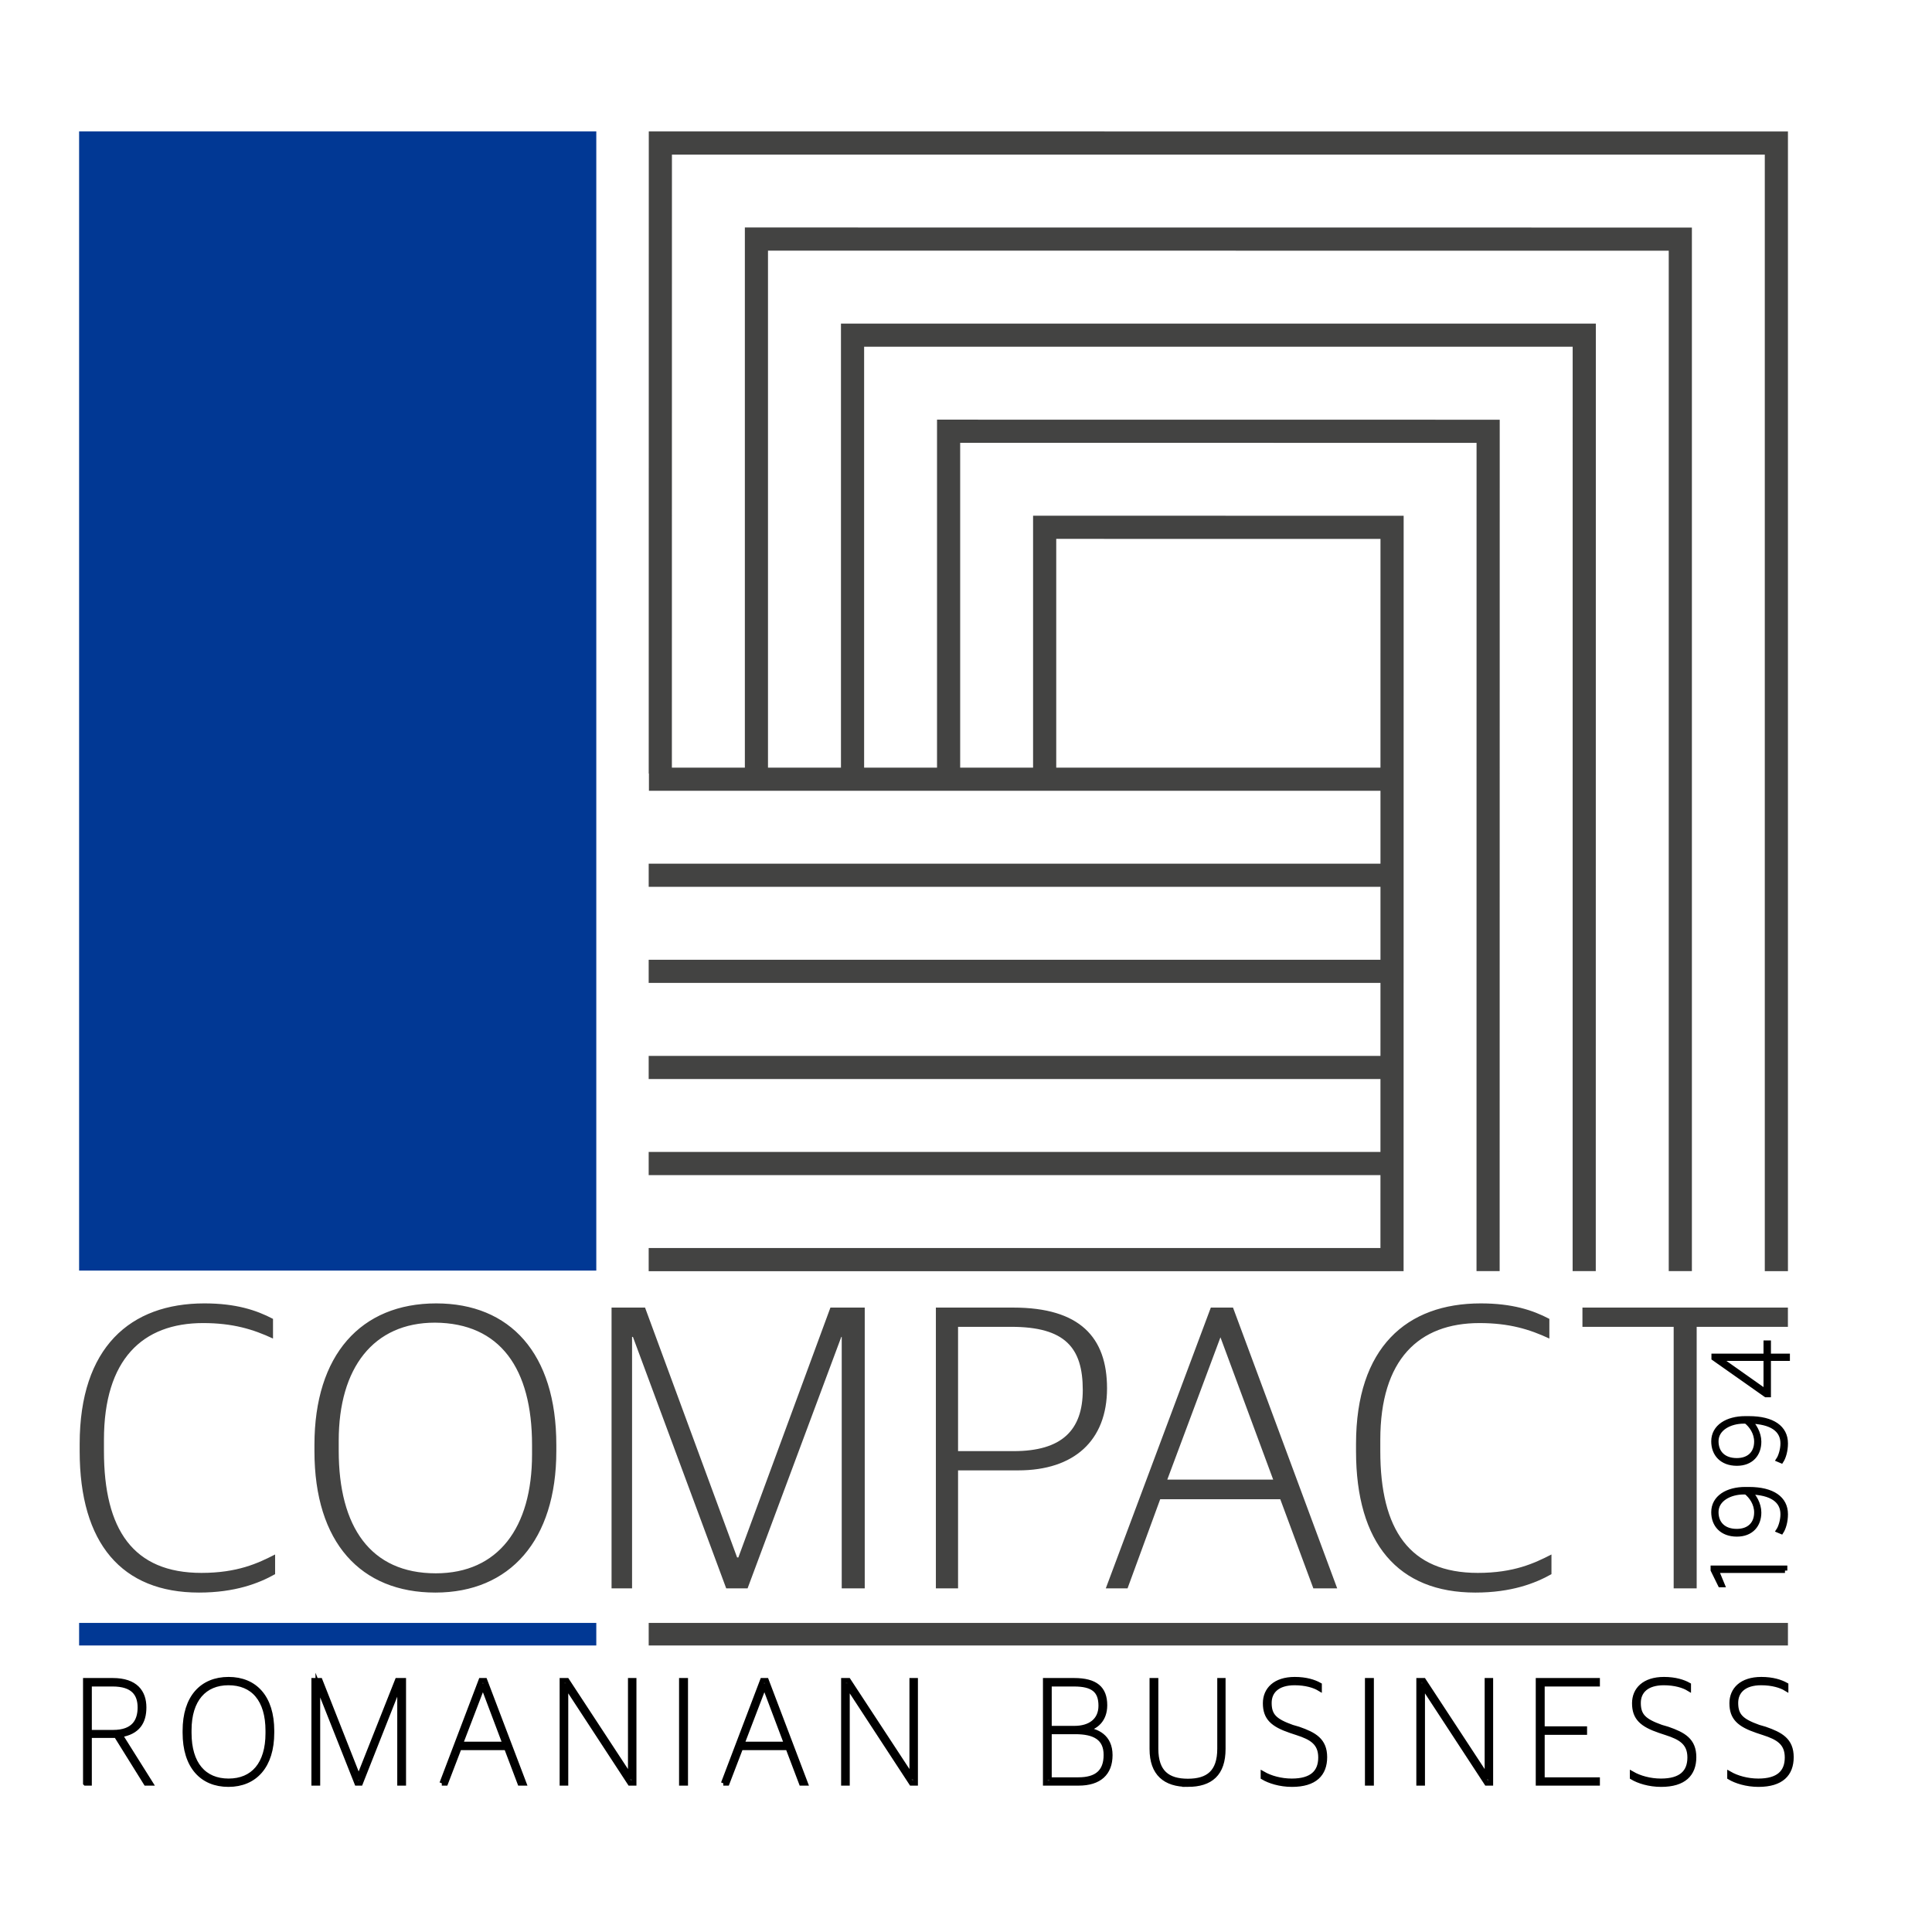
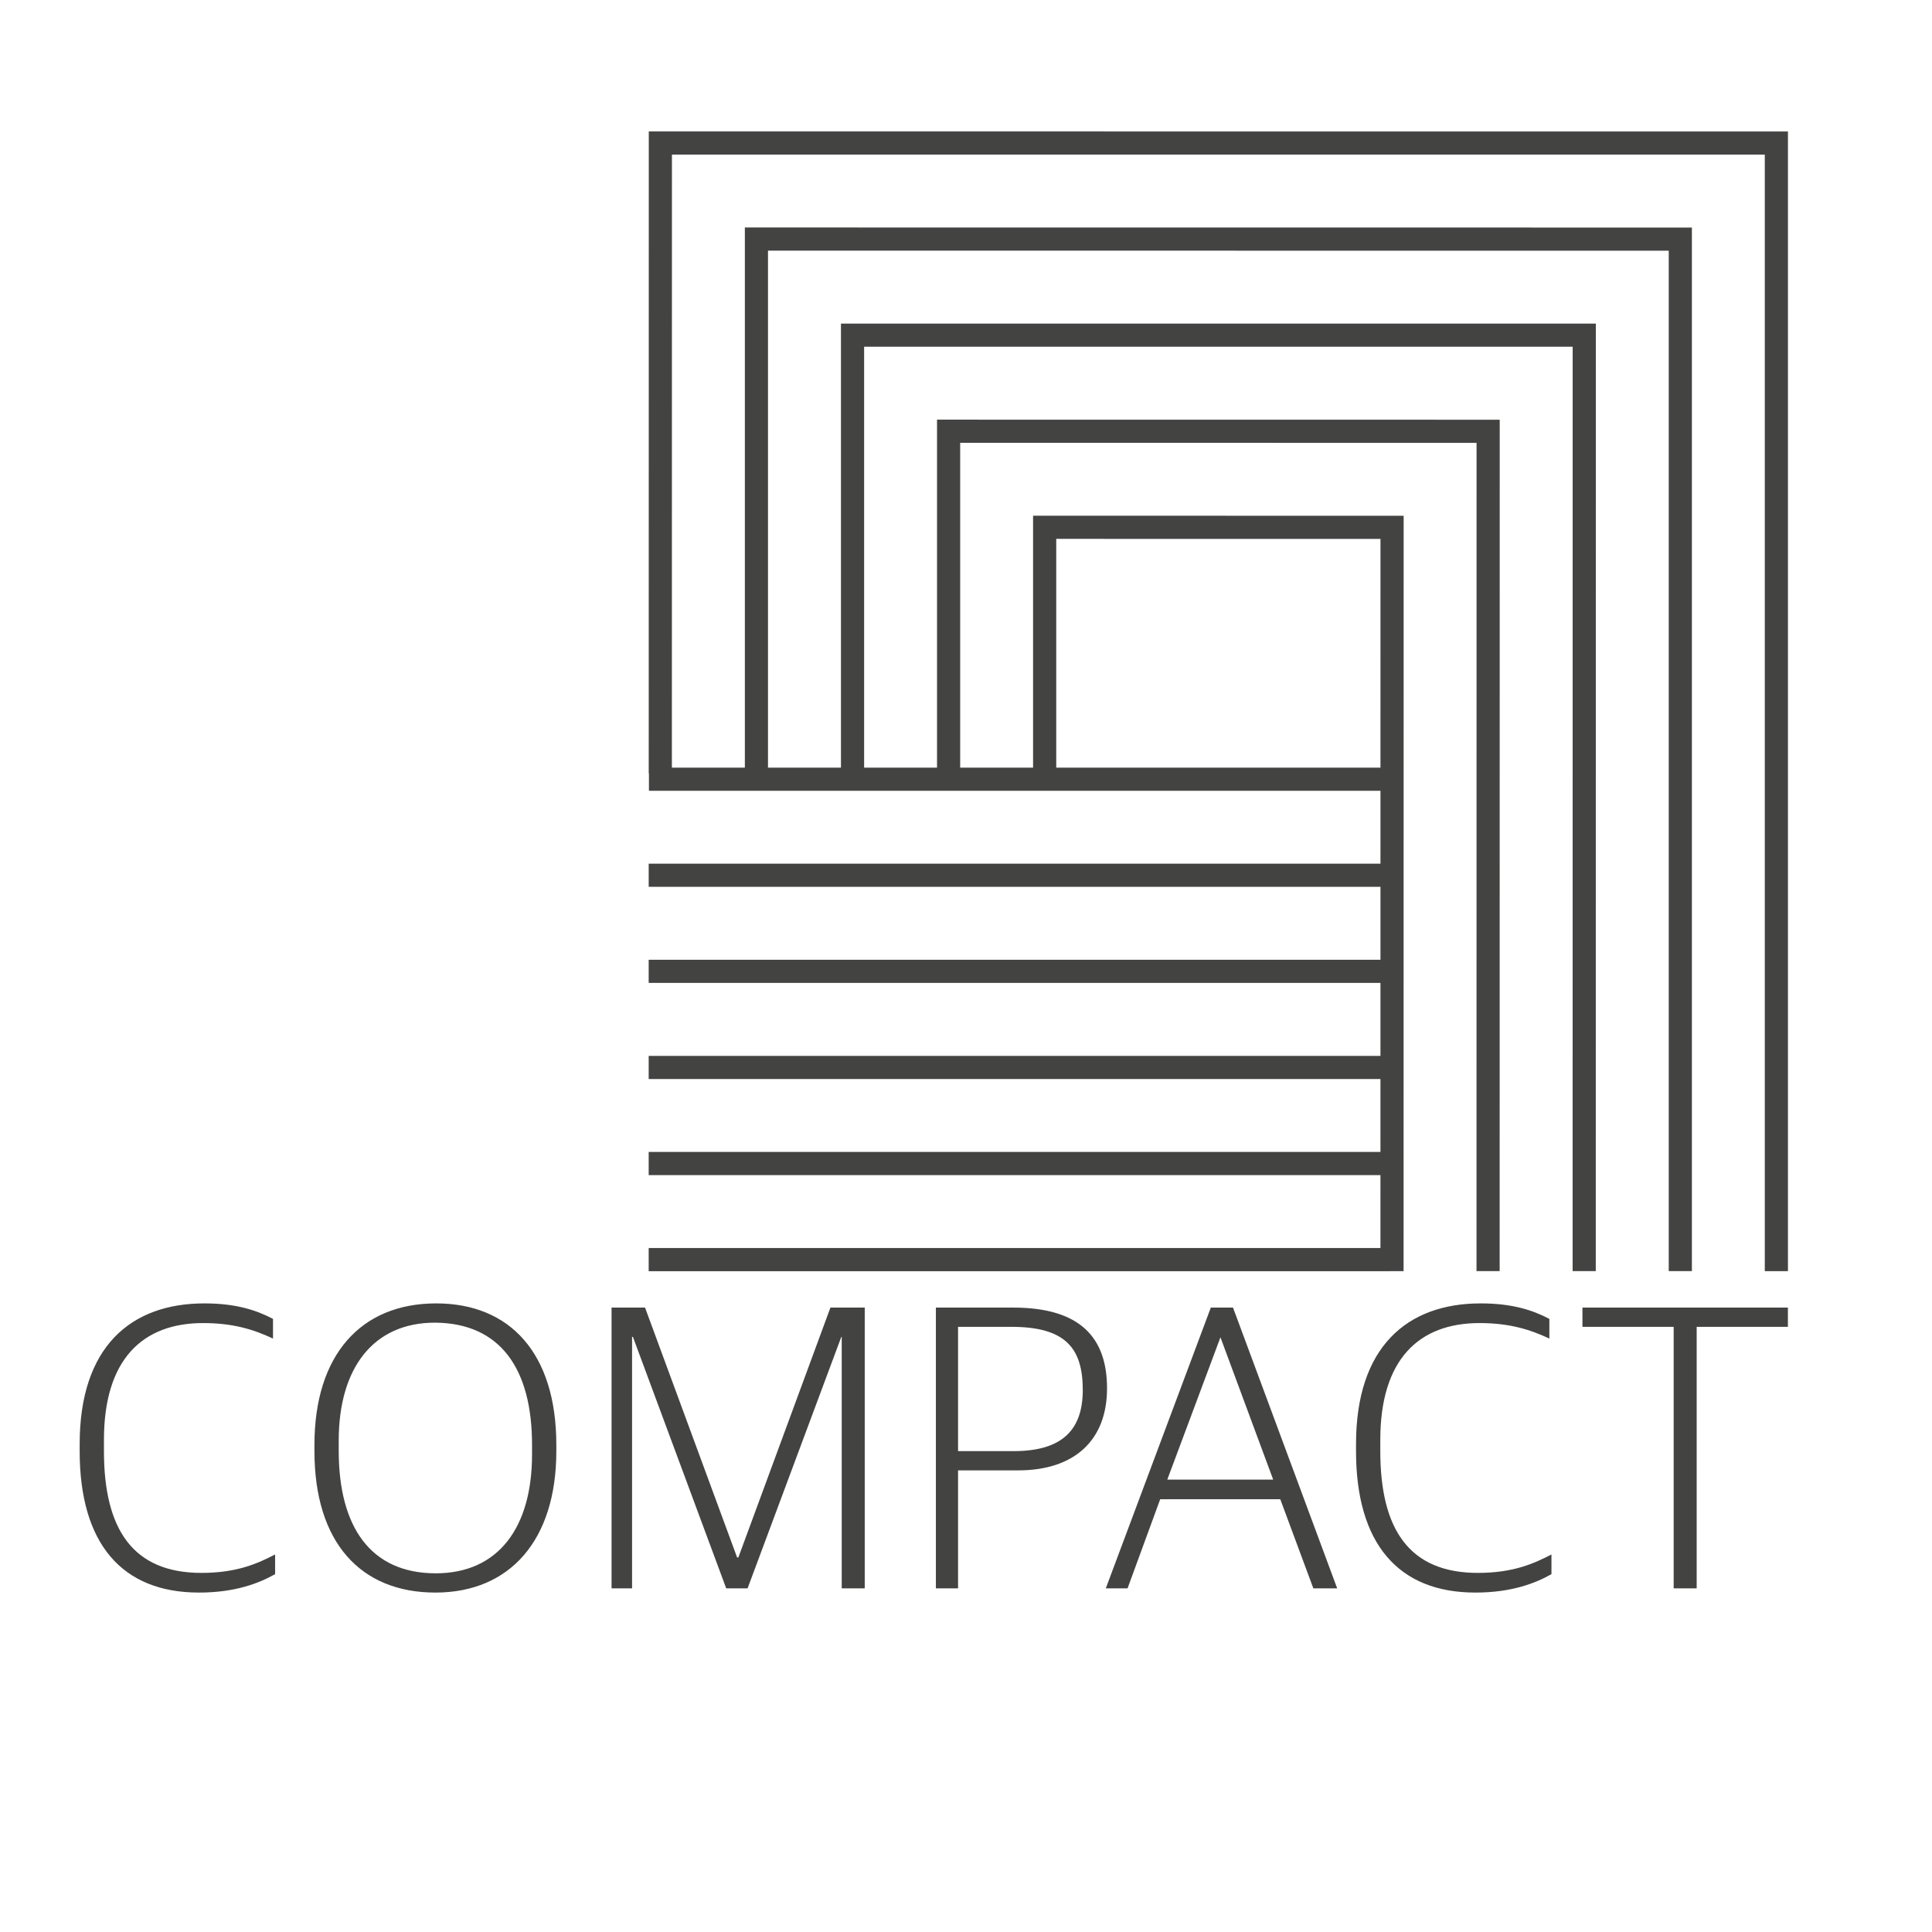
<svg xmlns="http://www.w3.org/2000/svg" xml:space="preserve" width="4.335cm" height="4.335cm" version="1.1" style="shape-rendering:geometricPrecision; text-rendering:geometricPrecision; image-rendering:optimizeQuality; fill-rule:evenodd; clip-rule:evenodd" viewBox="0 0 4334.92 4334.92">
  <defs>
    <style type="text/css">
   
    .str0 {stroke:black;stroke-width:10.58;stroke-miterlimit:22.926}
    .fil1 {fill:#013894;fill-rule:nonzero}
    .fil2 {fill:#2B2B2A;fill-rule:nonzero}
    .fil0 {fill:#434342;fill-rule:nonzero}
   
  </style>
  </defs>
  <g id="Layer_x0020_1">
    <path class="fil0" d="M446.36 3573.32c80.76,0 134.3,-20.65 170.91,-41.31l0 -44.14c-38.52,19.72 -84.52,41.31 -165.28,41.31 -153.02,0 -218.75,-96.72 -218.75,-273.23l0 -25.35c0,-180.27 86.38,-261.97 222.52,-261.97 66.66,0 112.67,14.1 156.81,34.75l0 -44.14c-37.58,-19.72 -83.59,-34.75 -153.99,-34.75 -166.21,0 -279.82,98.59 -279.82,315.51l0 15.95c0,207.53 94.85,317.37 267.59,317.37l0.01 0zm530.52 0c167.15,0 271.37,-117.38 271.37,-317.37l0 -14.09c0,-205.63 -104.22,-317.37 -269.5,-317.37 -169.01,0 -273.22,115.51 -273.22,317.37l0 14.09c0,205.63 104.21,317.37 271.35,317.37zm0.94 -43.21c-146.46,0 -217.82,-104.22 -217.82,-275.09l0 -22.55c0,-163.39 77.92,-264.76 215.96,-264.76 146.45,0.92 217.81,103.27 217.81,274.15l0 21.59c0,164.35 -76.02,266.66 -215.95,266.66l0 0zm394.36 33.81l46.01 0 0 -564.3 1.9 0 209.35 564.3 47.91 0 210.33 -564.3 0.93 0 0 564.3 51.64 0 0 -630.04 -76.99 0 -206.56 560.58 -2.84 0 -206.55 -560.58 -75.13 0 0 630.04 0 0zm727.69 0l49.77 0 0 -264.79 135.2 0c124.9,0 199.06,-66.66 199.06,-184 0,-114.57 -61.03,-181.25 -210.31,-181.25l-173.72 0 0 630.05 0 -0.01zm49.77 -307.97l0 -278.89 119.24 0c121.14,0 160.58,46.98 160.58,141.79 0,90.16 -46.97,137.1 -154.95,137.1l-124.87 0 0 0zm331.46 307.97l48.81 0 73.27 -199.99 269.45 0 74.2 199.99 53.51 0 -233.79 -630.04 -49.77 0 -235.68 630.04zm257.28 -563.36l118.29 319.23 -237.54 0 119.25 -319.23zm571.83 572.76c80.75,0 134.26,-20.65 170.87,-41.31l0 -44.14c-38.47,19.72 -84.49,41.31 -165.24,41.31 -153.05,0 -218.79,-96.72 -218.79,-273.23l0 -25.35c0,-180.27 86.39,-261.97 222.55,-261.97 66.67,0 112.68,14.1 156.79,34.75l0 -44.14c-37.55,-19.72 -83.56,-34.75 -153.99,-34.75 -166.18,0 -279.82,98.59 -279.82,315.51l0 15.95c0,207.53 94.85,317.37 267.63,317.37l0 0zm445.07 -9.4l51.63 0 0 -586.86 204.7 0 0 -43.18 -461.02 0 0 43.18 204.69 0 0 586.86z" />
-     <polygon class="fil1" points="1337.93,2850.87 177.5,2850.87 177.5,294.89 1337.93,294.89 " />
    <path class="fil0" d="M3097.42 1774.32l-1641.38 0 0 -38.68 -0.47 0 0.14 -1440.75 2555.97 0.16 0 2557.15 -51.94 0 0 -2505.24 -2452.1 -0.1 -0.13 1375.52 163.75 0 0 -1211.97 2124.9 0.16 0 2341.49 -51.94 0 0 -2289.55 -2021.06 -0.13 0 1160 163.72 0 0 -996.29 1693.76 0 -0.14 2125.97 -51.94 0 0.09 -2074.02 -1589.8 0 0 944.34 163.58 0 0 -780.77 1262.55 0.14 -0.17 1910.3 -51.91 0 0.11 -1858.36 -1158.64 -0.13 0 728.82 163.58 0 0 -565.24 831.47 0.13 -0.14 1694.92 -29.84 0 0 0.04 -1663.97 0 0 -51.94 1641.88 0 0.03 -163.62 -1641.91 0 0 -51.95 1641.91 0 0 -163.64 -1641.91 0 0 -51.94 1641.91 0 0.04 -163.75 -1641.95 0 0 -51.94 1641.95 0 0 -163.62 -1641.92 0 0 -51.93 1641.92 0 0 -163.58 0 0zm-727.49 -51.94l727.49 0 0.03 -513.17 -727.52 -0.13 0 513.3 0 0z" />
-     <polygon class="fil1" points="1337.93,3692.03 177.5,3692.03 177.5,3641.42 1337.93,3641.42 " />
-     <polygon class="fil0" points="4011.68,3692.03 1455.51,3692.03 1455.51,3641.42 4011.68,3641.42 " />
-     <path class="fil2 str0" d="M191.62 4001.2l9.13 0 0 -107.01 60.01 0 66.63 107.01 10.52 0 -67.69 -107.72 0 -0.69c38.95,-6.3 52.97,-29.12 52.97,-61.74 0,-34.05 -18.59,-60.7 -70.17,-60.7l-61.4 0 0 230.85 0 0zm9.13 -114.38l0 -108.04 51.91 0c46.31,0 61.4,22.09 61.4,52.28 0,30.18 -13.66,55.76 -60.33,55.76l-52.98 0zm311.8 117.21c59.31,0 97.53,-41.41 97.53,-116.13l0 -4.57c0,-75.1 -38.22,-115.44 -97.19,-115.44 -59.63,0 -97.88,40.71 -97.88,115.44l0 4.57c0,75.41 38.25,116.13 97.54,116.13zm0.34 -8.1c-55.07,0 -88.39,-37.88 -88.39,-107.71l0 -5.96c0,-69.1 34.38,-106.28 88.05,-106.28 55.07,0 88.43,37.18 88.43,107.35l0 5.6c0,69.46 -33.36,107 -88.09,107l0 0zm191.14 5.27l9.12 0 0 -220.32 87.36 220.32 8.4 0 87.02 -220.32 0.7 0 0 220.32 9.13 0 0 -230.85 -14.39 0 -86.29 217.89 -0.71 0 -85.95 -217.89 -14.39 0 0 230.85 0 0zm287.24 0l8.77 0 30.52 -79.63 105.61 0 30.15 79.63 9.5 0 -87.73 -230.85 -9.13 0 -87.69 230.85 0 0zm91.93 -218.22l0.69 0 49.12 130.17 -99.66 0 49.85 -130.17 0 0zm177.77 218.22l8.76 0 0 -218.92 0.37 0 143.13 218.92 9.49 0 0 -230.85 -8.42 0 0 216.12 -0.37 0 -141.73 -216.12 -11.23 0 0 230.85 0 0zm267.97 0l9.46 0 0 -230.85 -9.46 0 0 230.85zm93.91 0l8.76 0 30.52 -79.63 105.61 0 30.19 79.63 9.46 0 -87.69 -230.85 -9.12 0 -87.73 230.85zm91.91 -218.22l0.71 0 49.14 130.17 -99.64 0 49.79 -130.17zm177.78 218.22l8.8 0 0 -218.92 0.34 0 143.15 218.92 9.46 0 0 -230.85 -8.43 0 0 216.12 -0.33 0 -141.76 -216.12 -11.23 0 0 230.85zm452.87 0l74.73 0c46.3,0 70.86,-22.46 70.86,-63.14 0,-41.41 -29.82,-55.1 -56.5,-57.2l0 -0.33c24.59,-4.57 44.58,-21.76 44.58,-54.38 0,-37.55 -20.73,-55.8 -69.14,-55.8l-64.53 0 0 230.85 0 0zm9.1 -8.07l0 -107.34 58.26 0c42.78,0 68.77,13.66 68.77,51.9 0,37.92 -21.05,55.44 -61.77,55.44l-65.26 0zm0 -115.44l0 -98.91 55.43 0c42.45,0 60.01,14.39 60.01,48.41 0,34.04 -25.26,50.5 -58.95,50.5l-56.49 0zm310.4 126.34c51.57,0 79.66,-24.22 79.66,-79.99l0 -153.69 -8.07 0 0 153.32c0,52.97 -25.98,72.63 -71.23,72.63 -45.27,0 -71.55,-19.66 -71.55,-72.63l0 -153.32 -9.14 0 0 154.02c0,55.07 29.82,79.66 80.33,79.66l0 0zm233.91 0c51.61,0 73.7,-23.89 73.7,-61.4 0,-37.92 -23.53,-50.87 -58.94,-63.17l-14.4 -4.2c-38.24,-13.69 -51.19,-25.25 -51.19,-54.37 0,-25.98 18.22,-44.91 56.79,-44.91 24.93,0 44.21,5.96 55.81,12.96l0 -8.4c-11.92,-6.69 -30.19,-12.65 -55.44,-12.65 -44.54,0 -66.3,23.51 -66.3,53.7 0,32.95 16.83,48.04 57.18,61.74l14.72 4.89c31.58,10.2 52.31,22.12 52.31,55.1 0,32.99 -19.33,52.61 -64.57,52.61 -24.56,0 -48.07,-6.66 -64.57,-16.12l0 8.06c14.07,8.43 37.92,16.16 64.91,16.16l-0.01 0zm169.05 -2.83l9.46 0 0 -230.85 -9.46 0 0 230.85zm115.3 0l8.8 0 0 -218.92 0.34 0 143.15 218.92 9.46 0 0 -230.85 -8.43 0 0 216.12 -0.33 0 -141.76 -216.12 -11.23 0 0 230.85zm267.96 0l133.34 0 0 -8.07 -123.88 0 0 -105.94 95.09 0 0 -8.43 -95.09 0 0 -99.98 123.88 0 0 -8.43 -133.34 0 0 230.85zm276.03 2.83c51.57,0 73.66,-23.89 73.66,-61.4 0,-37.92 -23.49,-50.87 -58.94,-63.17l-14.35 -4.2c-38.25,-13.69 -51.24,-25.25 -51.24,-54.37 0,-25.98 18.25,-44.91 56.83,-44.91 24.92,0 44.21,5.96 55.77,12.96l0 -8.4c-11.92,-6.69 -30.15,-12.65 -55.4,-12.65 -44.58,0 -66.33,23.51 -66.33,53.7 0,32.95 16.85,48.04 57.2,61.74l14.72 4.89c31.58,10.2 52.28,22.12 52.28,55.1 0,32.99 -19.3,52.61 -64.57,52.61 -24.56,0 -48.04,-6.66 -64.54,-16.12l0 8.06c14.04,8.43 37.89,16.16 64.91,16.16l0 0zm218.48 0c51.58,0 73.67,-23.89 73.67,-61.4 0,-37.92 -23.49,-50.87 -58.94,-63.17l-14.39 -4.2c-38.21,-13.69 -51.21,-25.25 -51.21,-54.37 0,-25.98 18.26,-44.91 56.84,-44.91 24.92,0 44.21,5.96 55.76,12.96l0 -8.4c-11.92,-6.69 -30.14,-12.65 -55.43,-12.65 -44.54,0 -66.3,23.51 -66.3,53.7 0,32.95 16.86,48.04 57.2,61.74l14.73 4.89c31.59,10.2 52.28,22.12 52.28,55.1 0,32.99 -19.29,52.61 -64.57,52.61 -24.56,0 -48.05,-6.66 -64.53,-16.12l0 8.06c14.02,8.43 37.88,16.16 64.89,16.16l0 0z" />
-     <path class="fil2 str0" d="M4005.01 3524.02l0 -6.07 -161.58 0 0 4.87 16.43 33.38 4.82 0 -13.29 -32.18 153.62 0 0 0zm-160.14 -131.11c0,28.55 18.62,49.61 52.24,49.61 32.41,0 49.61,-21.06 49.61,-48.88 0,-18.85 -11.13,-37.47 -21.07,-45.7 49.85,0.96 74.5,19.09 74.5,49.57 0,14.03 -4.83,29.28 -9.66,36.55l6.3 2.64c5.06,-7.74 9.66,-22.5 9.66,-39.19 0,-34.81 -28.79,-55.87 -82.5,-55.87l-7.96 0c-40.41,0 -71.12,18.62 -71.12,51.27l0 0zm5.79 -0.23c0,-29.02 31.22,-44.74 61.7,-44.74l5.3 0c12.12,9.2 23.49,26.12 23.49,45.47 0,25.66 -16.23,42.31 -44.28,42.31 -29.29,0 -46.21,-16.92 -46.21,-43.04zm-5.79 -158.65c0,28.52 18.62,49.57 52.24,49.57 32.41,0 49.61,-21.05 49.61,-48.87 0,-18.86 -11.13,-37.49 -21.07,-45.71 49.85,0.97 74.5,19.12 74.5,49.61 0,14.02 -4.83,29.25 -9.66,36.51l6.3 2.67c5.06,-7.73 9.66,-22.49 9.66,-39.18 0,-34.85 -28.79,-55.9 -82.5,-55.9l-7.96 0c-40.41,0 -71.12,18.62 -71.12,51.3l0 0zm5.79 -0.27c0,-29.02 31.22,-44.74 61.7,-44.74l5.3 0c12.12,9.2 23.49,26.12 23.49,45.48 0,25.65 -16.23,42.34 -44.28,42.34 -29.29,0 -46.21,-16.92 -46.21,-43.08zm160.15 -185.5l0 -5.8 -42.58 0 0 -29.51 -6.06 0 0 29.51 -116.84 0 0 5.07 116.84 82.26 6.06 0 0 -81.53 42.58 0zm-48.64 74.26l-105.21 -74.26 105.21 0 0 74.26z" />
  </g>
</svg>